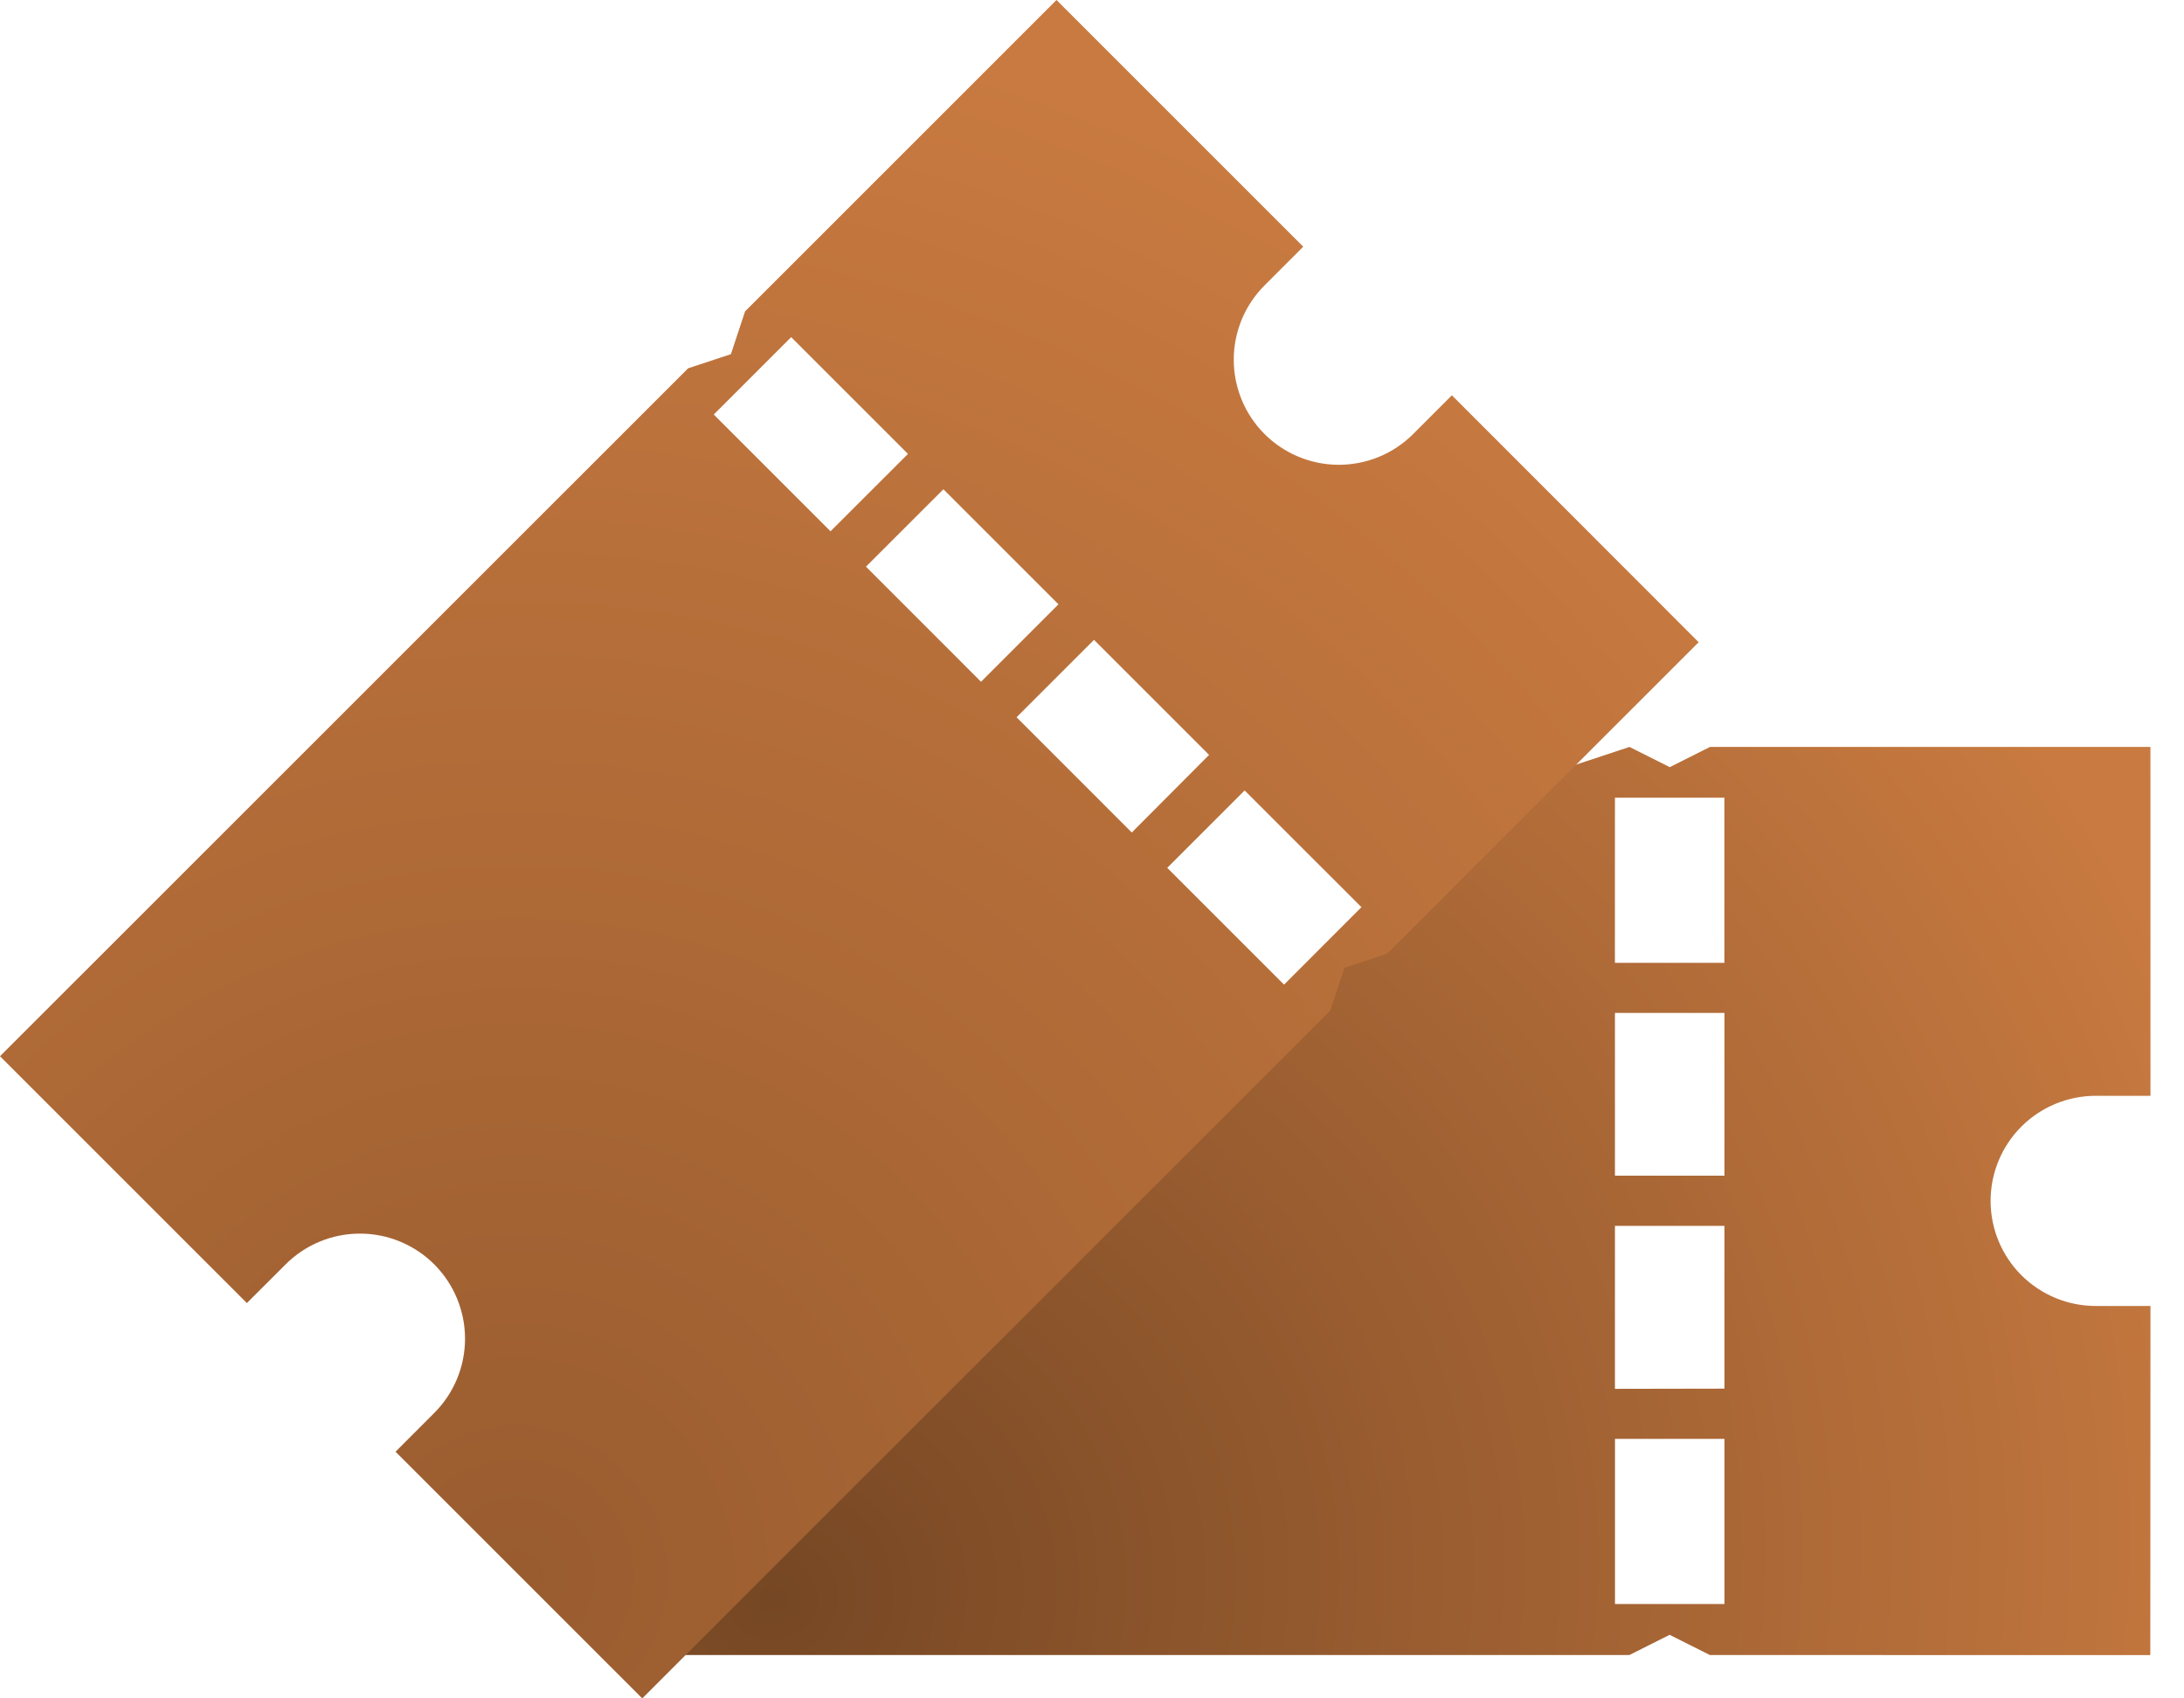
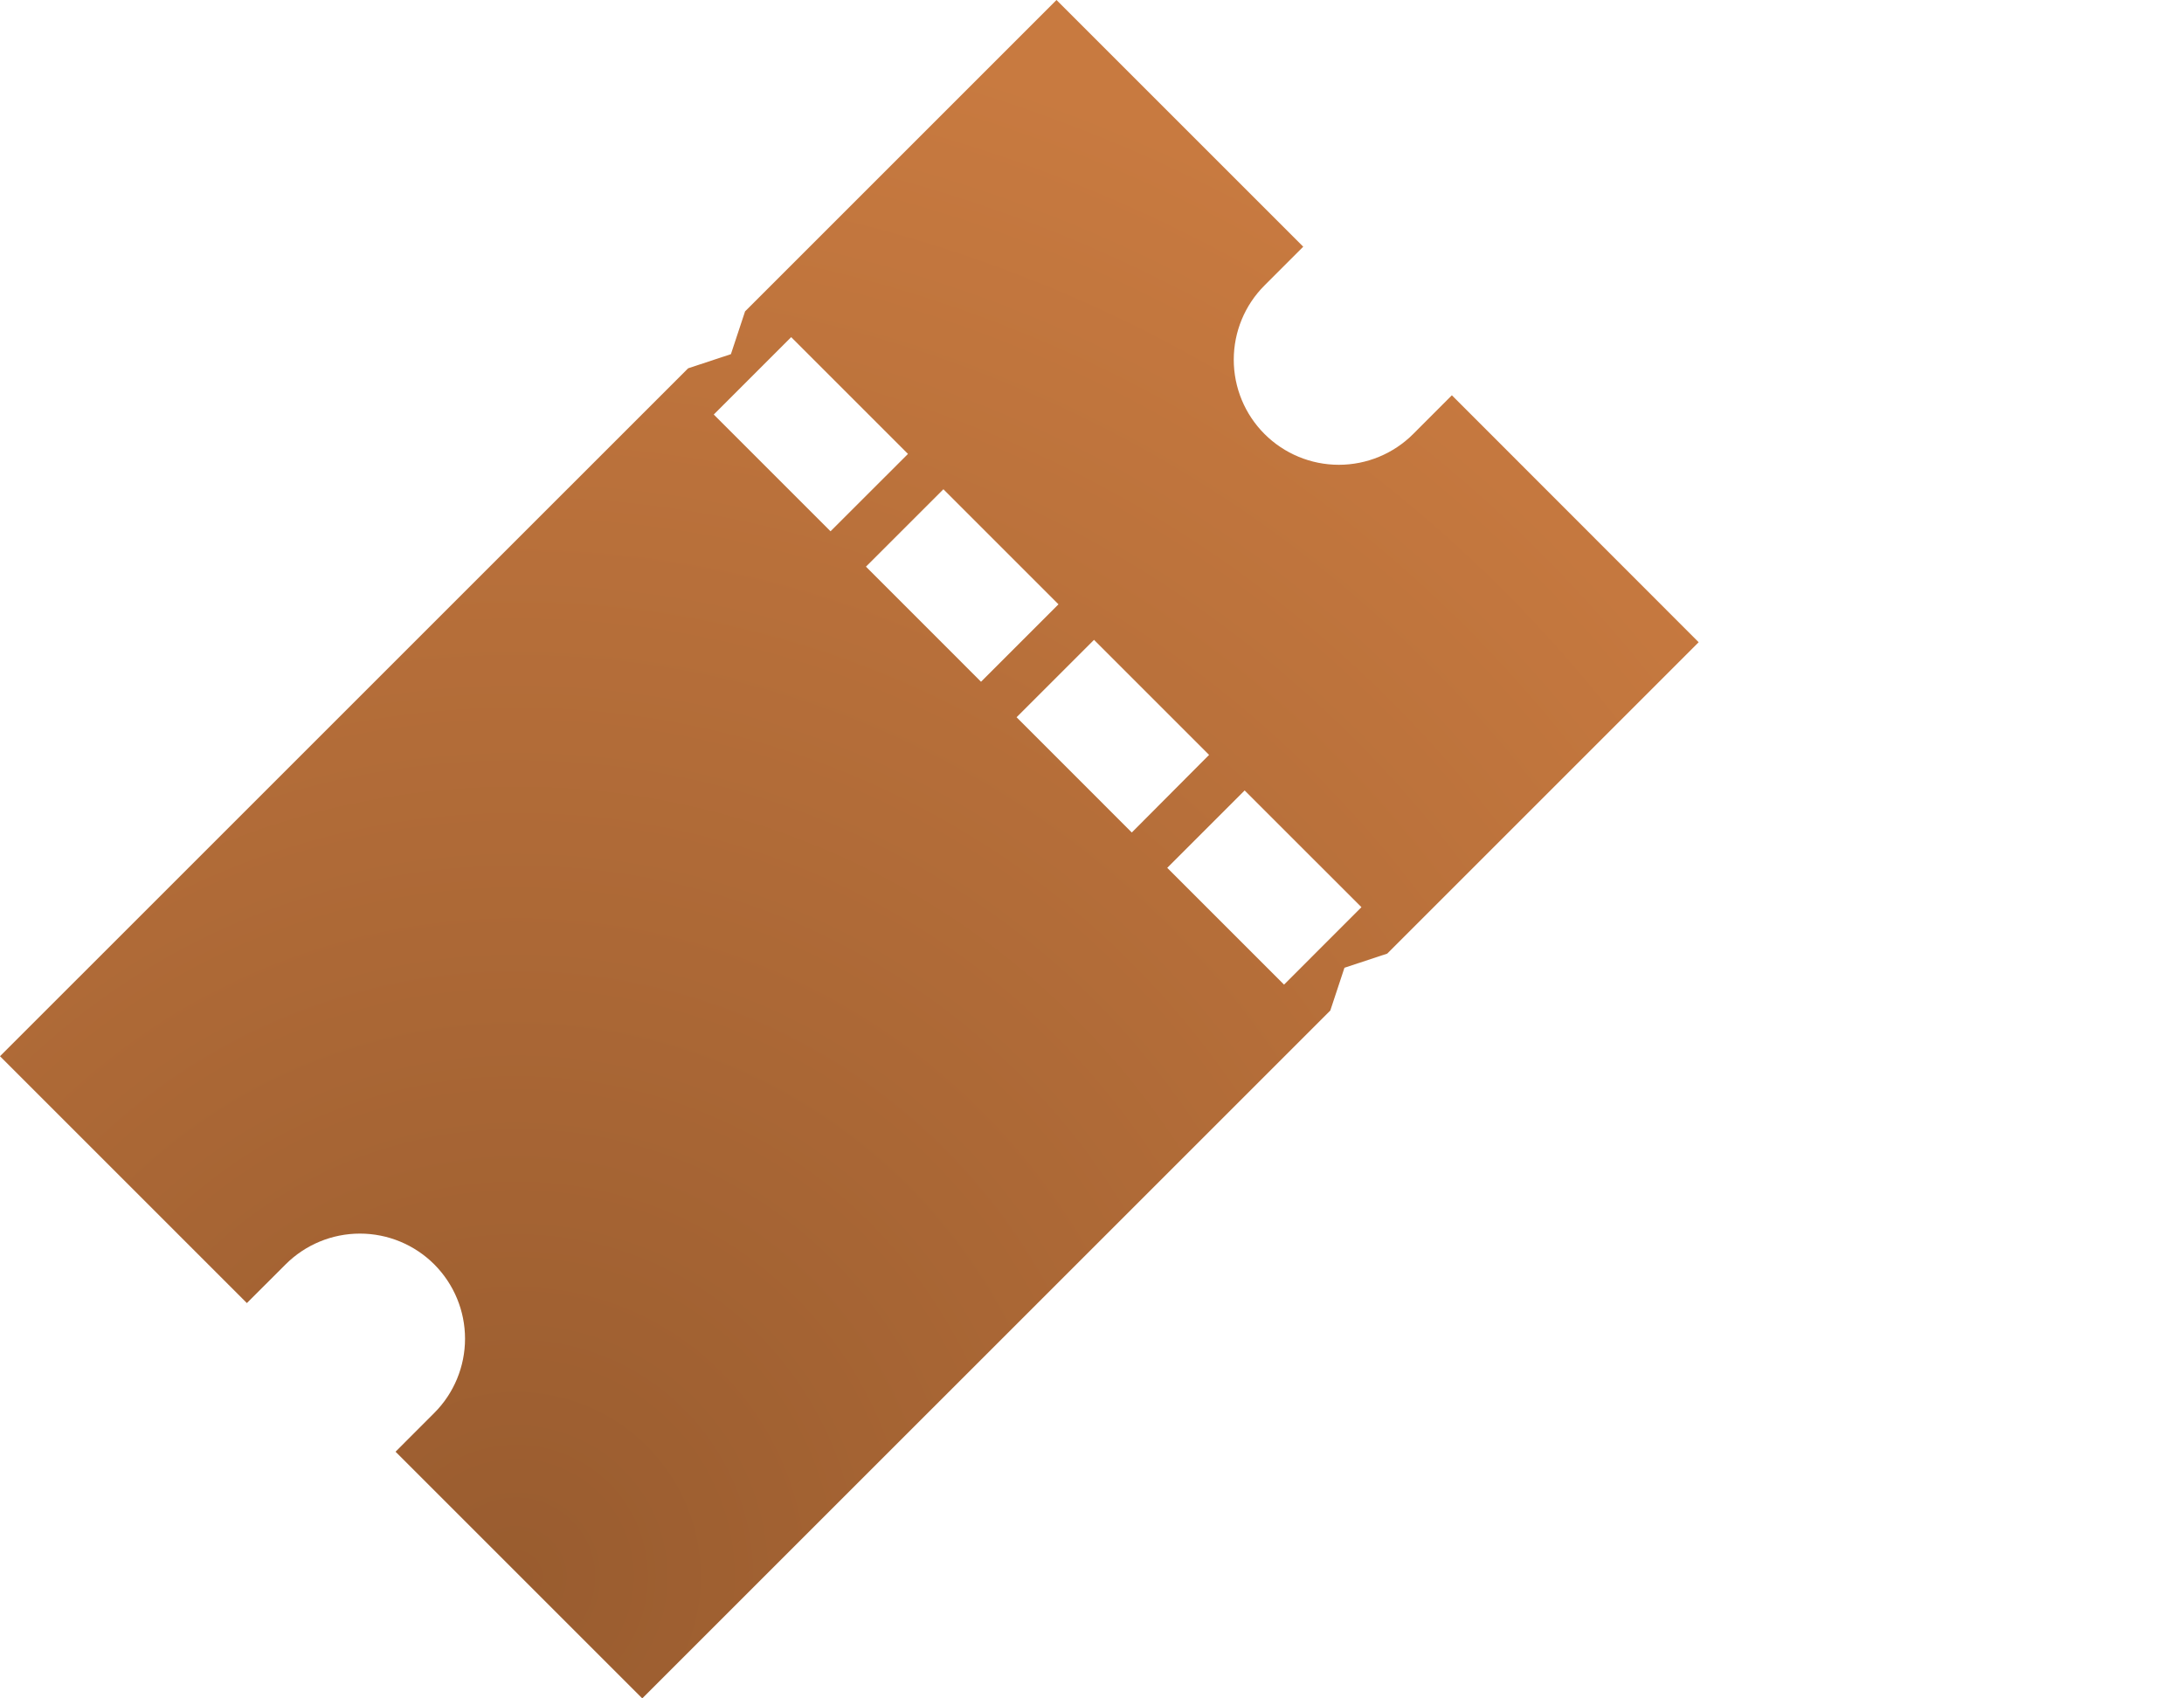
<svg xmlns="http://www.w3.org/2000/svg" width="54" height="42" viewBox="0 0 54 42" fill="none">
-   <path d="M53.171 32.296L51.817 32.296C51.128 32.296 50.467 32.022 49.979 31.535C49.492 31.048 49.218 30.387 49.218 29.697C49.218 29.008 49.492 28.347 49.979 27.86C50.467 27.372 51.128 27.099 51.817 27.099L53.171 27.099L53.17 18.471L42.281 18.471L41.285 18.971L40.289 18.471L36.5 19.727L32.5 24.5L16.23 27.103L17.583 27.103C18.273 27.103 18.933 27.376 19.421 27.864C19.908 28.351 20.182 29.012 20.182 29.701C20.182 30.391 19.908 31.052 19.421 31.539C18.934 32.026 18.273 32.3 17.583 32.3L16.23 32.3L16.23 40.928L40.286 40.928L41.282 40.428L42.278 40.928L53.167 40.929L53.171 32.296ZM39.93 19.727L42.636 19.727L42.636 23.811L39.929 23.81L39.93 19.727ZM39.93 25.049L42.638 25.049L42.638 29.073L39.93 29.073L39.93 25.049ZM39.93 30.315L42.638 30.315L42.638 34.34L39.93 34.345L39.93 30.315ZM39.931 39.666L39.931 35.583L42.638 35.582L42.638 39.666L39.931 39.666Z" fill="url(#paint0_radial_779_2)" />
  <path d="M35.898 9.775L34.941 10.733C34.454 11.22 33.793 11.494 33.103 11.494C32.414 11.494 31.753 11.22 31.266 10.733C30.778 10.245 30.505 9.584 30.505 8.895C30.505 8.206 30.778 7.545 31.266 7.058L32.223 6.101L26.122 0L18.422 7.7L18.072 8.758L17.014 9.108L0 26.12L6.104 32.224L7.062 31.267C7.549 30.78 8.21 30.506 8.899 30.506C9.589 30.506 10.25 30.78 10.737 31.267C11.224 31.755 11.498 32.416 11.498 33.105C11.498 33.794 11.224 34.455 10.737 34.942L9.78 35.9L15.88 42L32.892 24.99L33.242 23.932L34.3 23.582L42 15.882L35.898 9.775ZM17.648 10.251L19.562 8.337L22.45 11.225L20.535 13.138L17.648 10.251ZM21.411 14.013L23.326 12.099L26.171 14.944L24.256 16.859L21.411 14.013ZM25.135 17.737L27.05 15.823L29.895 18.668L27.984 20.587L25.135 17.737ZM31.748 24.349L28.86 21.461L30.774 19.547L33.662 22.434L31.748 24.349Z" fill="url(#paint1_radial_779_2)" />
  <defs>
    <radialGradient id="paint0_radial_779_2" cx="0" cy="0" r="1" gradientUnits="userSpaceOnUse" gradientTransform="translate(19.057 39.549) rotate(-20.322) scale(38.041 34.603)">
      <stop stop-color="#764724" />
      <stop offset="1" stop-color="#C87A40" />
    </radialGradient>
    <radialGradient id="paint1_radial_779_2" cx="0" cy="0" r="1" gradientUnits="userSpaceOnUse" gradientTransform="translate(12.637 39.026) rotate(-61.736) scale(39.245)">
      <stop stop-color="#995C2F" />
      <stop offset="1" stop-color="#C87A40" />
    </radialGradient>
  </defs>
</svg>